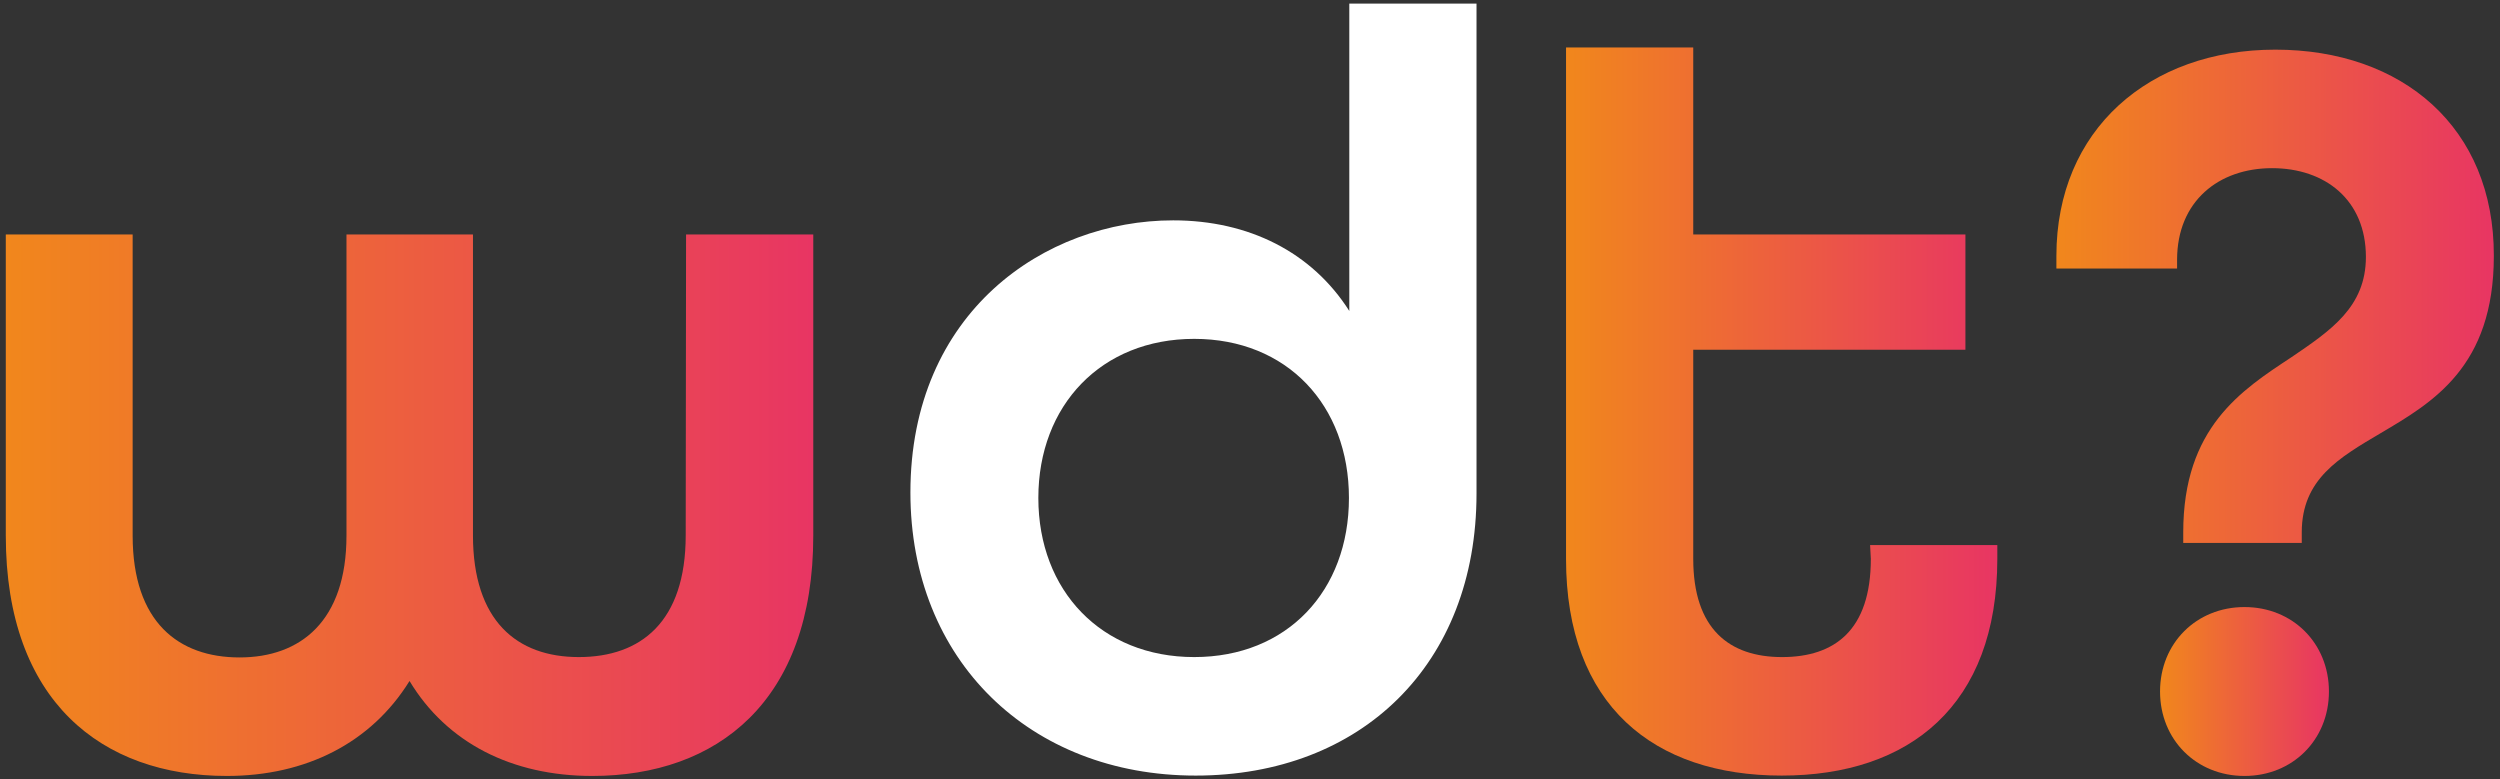
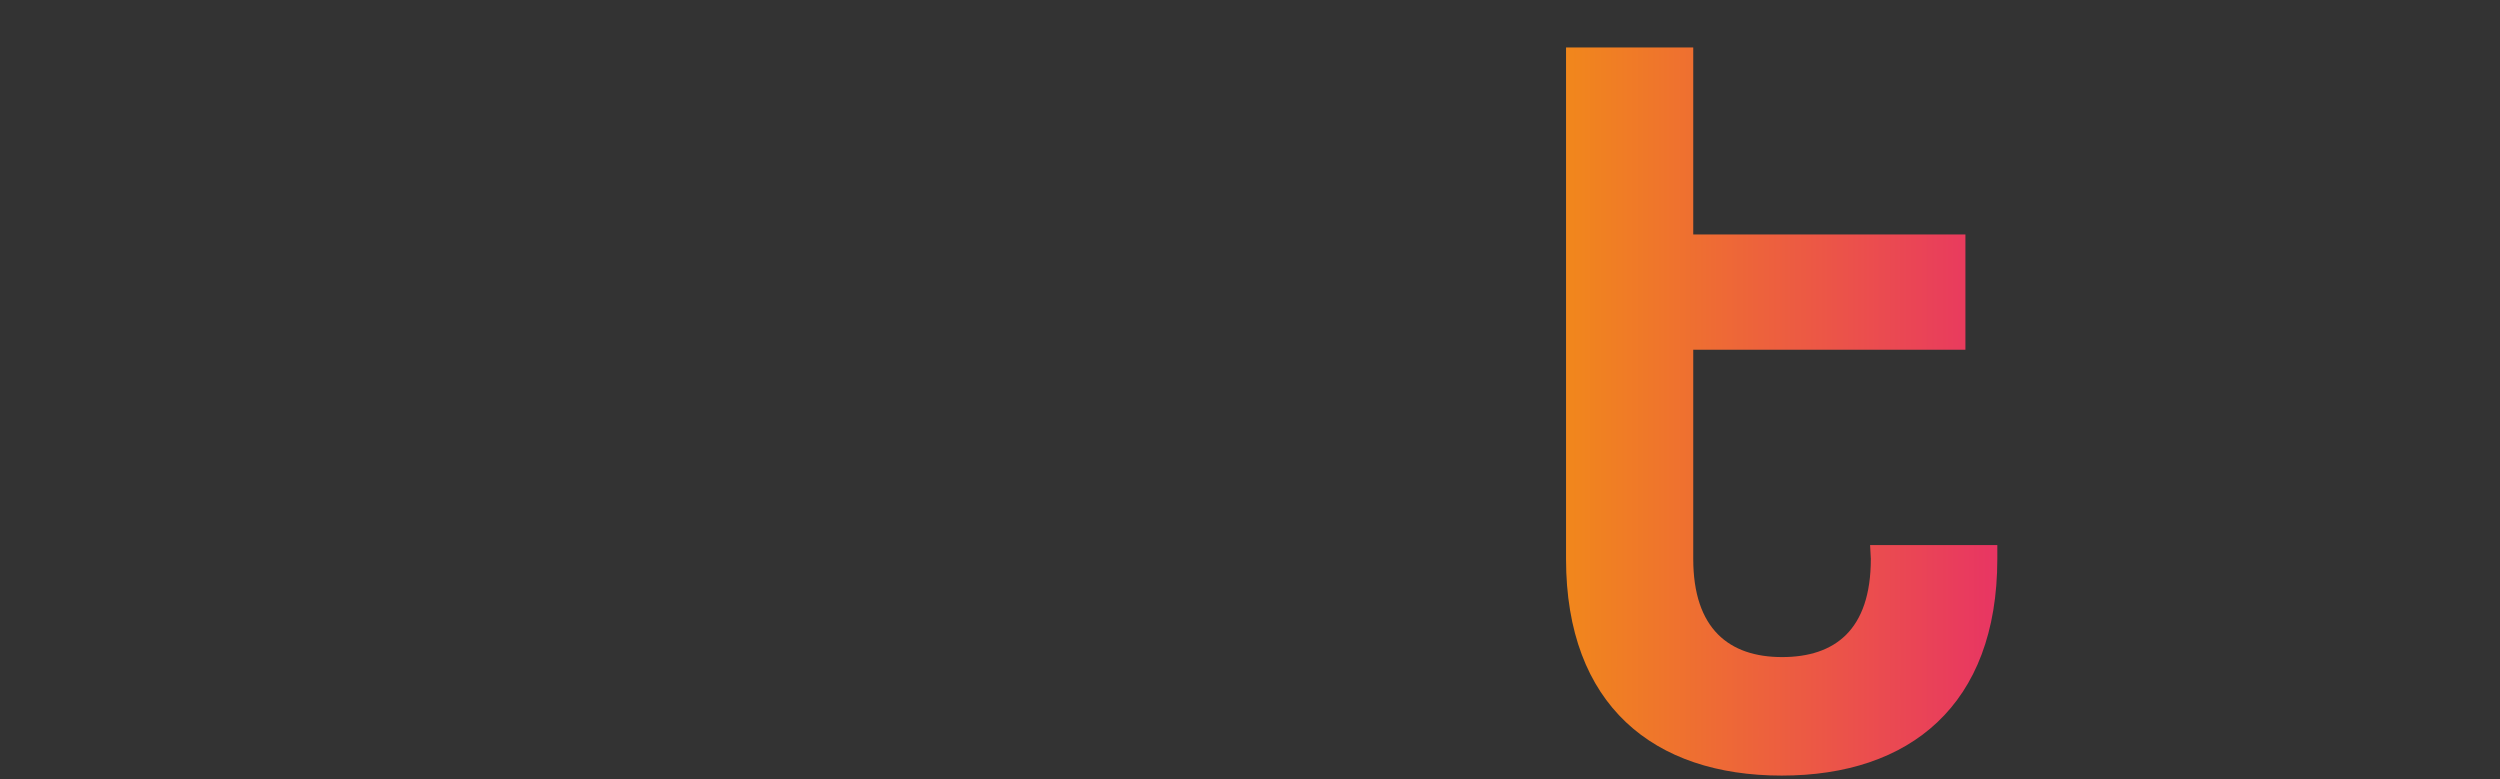
<svg xmlns="http://www.w3.org/2000/svg" version="1.1" id="Livello_1" x="0px" y="0px" viewBox="0 0 689.8 215" style="enable-background:new 0 0 689.8 215;" xml:space="preserve">
  <rect x="0" y="0" width="689.8" height="215" fill="#333333" stroke="none" />
  <style type="text/css">
	.st0{fill:#FFFFFF;}
	.st1{fill:url(#SVGID_1_);}
	.st2{fill:url(#SVGID_00000121281631891701823790000005826060603261098673_);}
	.st3{fill:url(#SVGID_00000085930737320299290200000009431505765798188459_);}
	.st4{fill:url(#SVGID_00000129184446302107019850000005476531355678134186_);}
</style>
  <g>
-     <path class="st0" d="M251.2,135.9c0-49.8,37.1-75.1,72.5-75.1c20.9,0,38.3,8.8,48.6,25V1h35.1v135.2c0,47.1-31.8,77.8-77.5,77.8   S251.2,182.2,251.2,135.9L251.2,135.9z M372.2,137.4c0-25.6-17.1-43.9-42.7-43.9c-25.6,0-43,18.3-43,43.9s17.4,43.9,43,43.9   C355.2,181.3,372.2,163,372.2,137.4L372.2,137.4z" />
    <linearGradient id="SVGID_1_" gradientUnits="userSpaceOnUse" x1="1.601" y1="75.686" x2="224.287" y2="75.686" gradientTransform="matrix(1 0 0 -1 0 215.022)">
      <stop offset="0" style="stop-color:#F1871C" />
      <stop offset="1" style="stop-color:#E83563" />
    </linearGradient>
-     <path class="st1" d="M189.2,147.7c0,23.9-12.4,33.6-29.5,33.6s-29.2-10-29.2-33.6V64.7H95.6v83.1c0,23.6-12.7,33.6-29.5,33.6   s-29.5-9.7-29.5-33.6V64.7H1.6v83.1c0,45.7,26.5,66.3,61,66.3c21.8,0,39.8-9.1,50.4-26.2c10.3,17.1,28.3,26.2,50.4,26.2   c34.5,0,61-20.6,61-66.3V64.7h-35.1L189.2,147.7L189.2,147.7z" />
    <linearGradient id="SVGID_00000139976602215366333690000018032272063145462669_" gradientUnits="userSpaceOnUse" x1="432.236" y1="101.46" x2="551.231" y2="101.46" gradientTransform="matrix(1 0 0 -1 0 215.022)">
      <stop offset="0" style="stop-color:#F1871C" />
      <stop offset="1" style="stop-color:#E83563" />
    </linearGradient>
    <path style="fill:url(#SVGID_00000139976602215366333690000018032272063145462669_);" d="M516.2,154.2c0,19.7-10,27.1-24.5,27.1   s-24.5-7.7-24.5-27.1V96.5h75.1V64.7h-75.1V13.1h-35.1v141.1c0,40.4,24.2,59.8,59.5,59.8s59.5-19.4,59.5-59.8v-3.8h-35.1   L516.2,154.2L516.2,154.2z" />
    <linearGradient id="SVGID_00000043454037698883713830000001412177146091994788_" gradientUnits="userSpaceOnUse" x1="567.436" y1="133.275" x2="688.196" y2="133.275" gradientTransform="matrix(1 0 0 -1 0 215.022)">
      <stop offset="0" style="stop-color:#F1871C" />
      <stop offset="1" style="stop-color:#E83563" />
    </linearGradient>
-     <path style="fill:url(#SVGID_00000043454037698883713830000001412177146091994788_);" d="M627.8,13.7c-34.8,0-60.4,22.1-60.4,56.9   v3.5h33.3v-2.4c0-16.2,11.5-25.3,26.2-25.3c14.7,0,25.9,8.8,25.9,24.5c0,13.8-9.7,20.3-20.6,27.7c-13.8,9.1-29.8,19.4-29.8,48.3   v2.9h32.7v-2.9c0-14.7,10.3-20.6,21.8-27.4c14.4-8.5,31.2-18.3,31.2-48.9C688.2,35.2,662.9,13.7,627.8,13.7L627.8,13.7z" />
    <linearGradient id="SVGID_00000068643091837374417940000013736544086668702388_" gradientUnits="userSpaceOnUse" x1="596.018" y1="24.287" x2="642.561" y2="24.287" gradientTransform="matrix(1 0 0 -1 0 215.022)">
      <stop offset="0" style="stop-color:#F1871C" />
      <stop offset="1" style="stop-color:#E83563" />
    </linearGradient>
-     <path style="fill:url(#SVGID_00000068643091837374417940000013736544086668702388_);" d="M619.3,167.5c-13.3,0-23.3,10-23.3,23.3   c0,13.3,10,23.3,23.3,23.3c13.3,0,23.3-10,23.3-23.3C642.6,177.5,632.6,167.5,619.3,167.5z" />
  </g>
</svg>